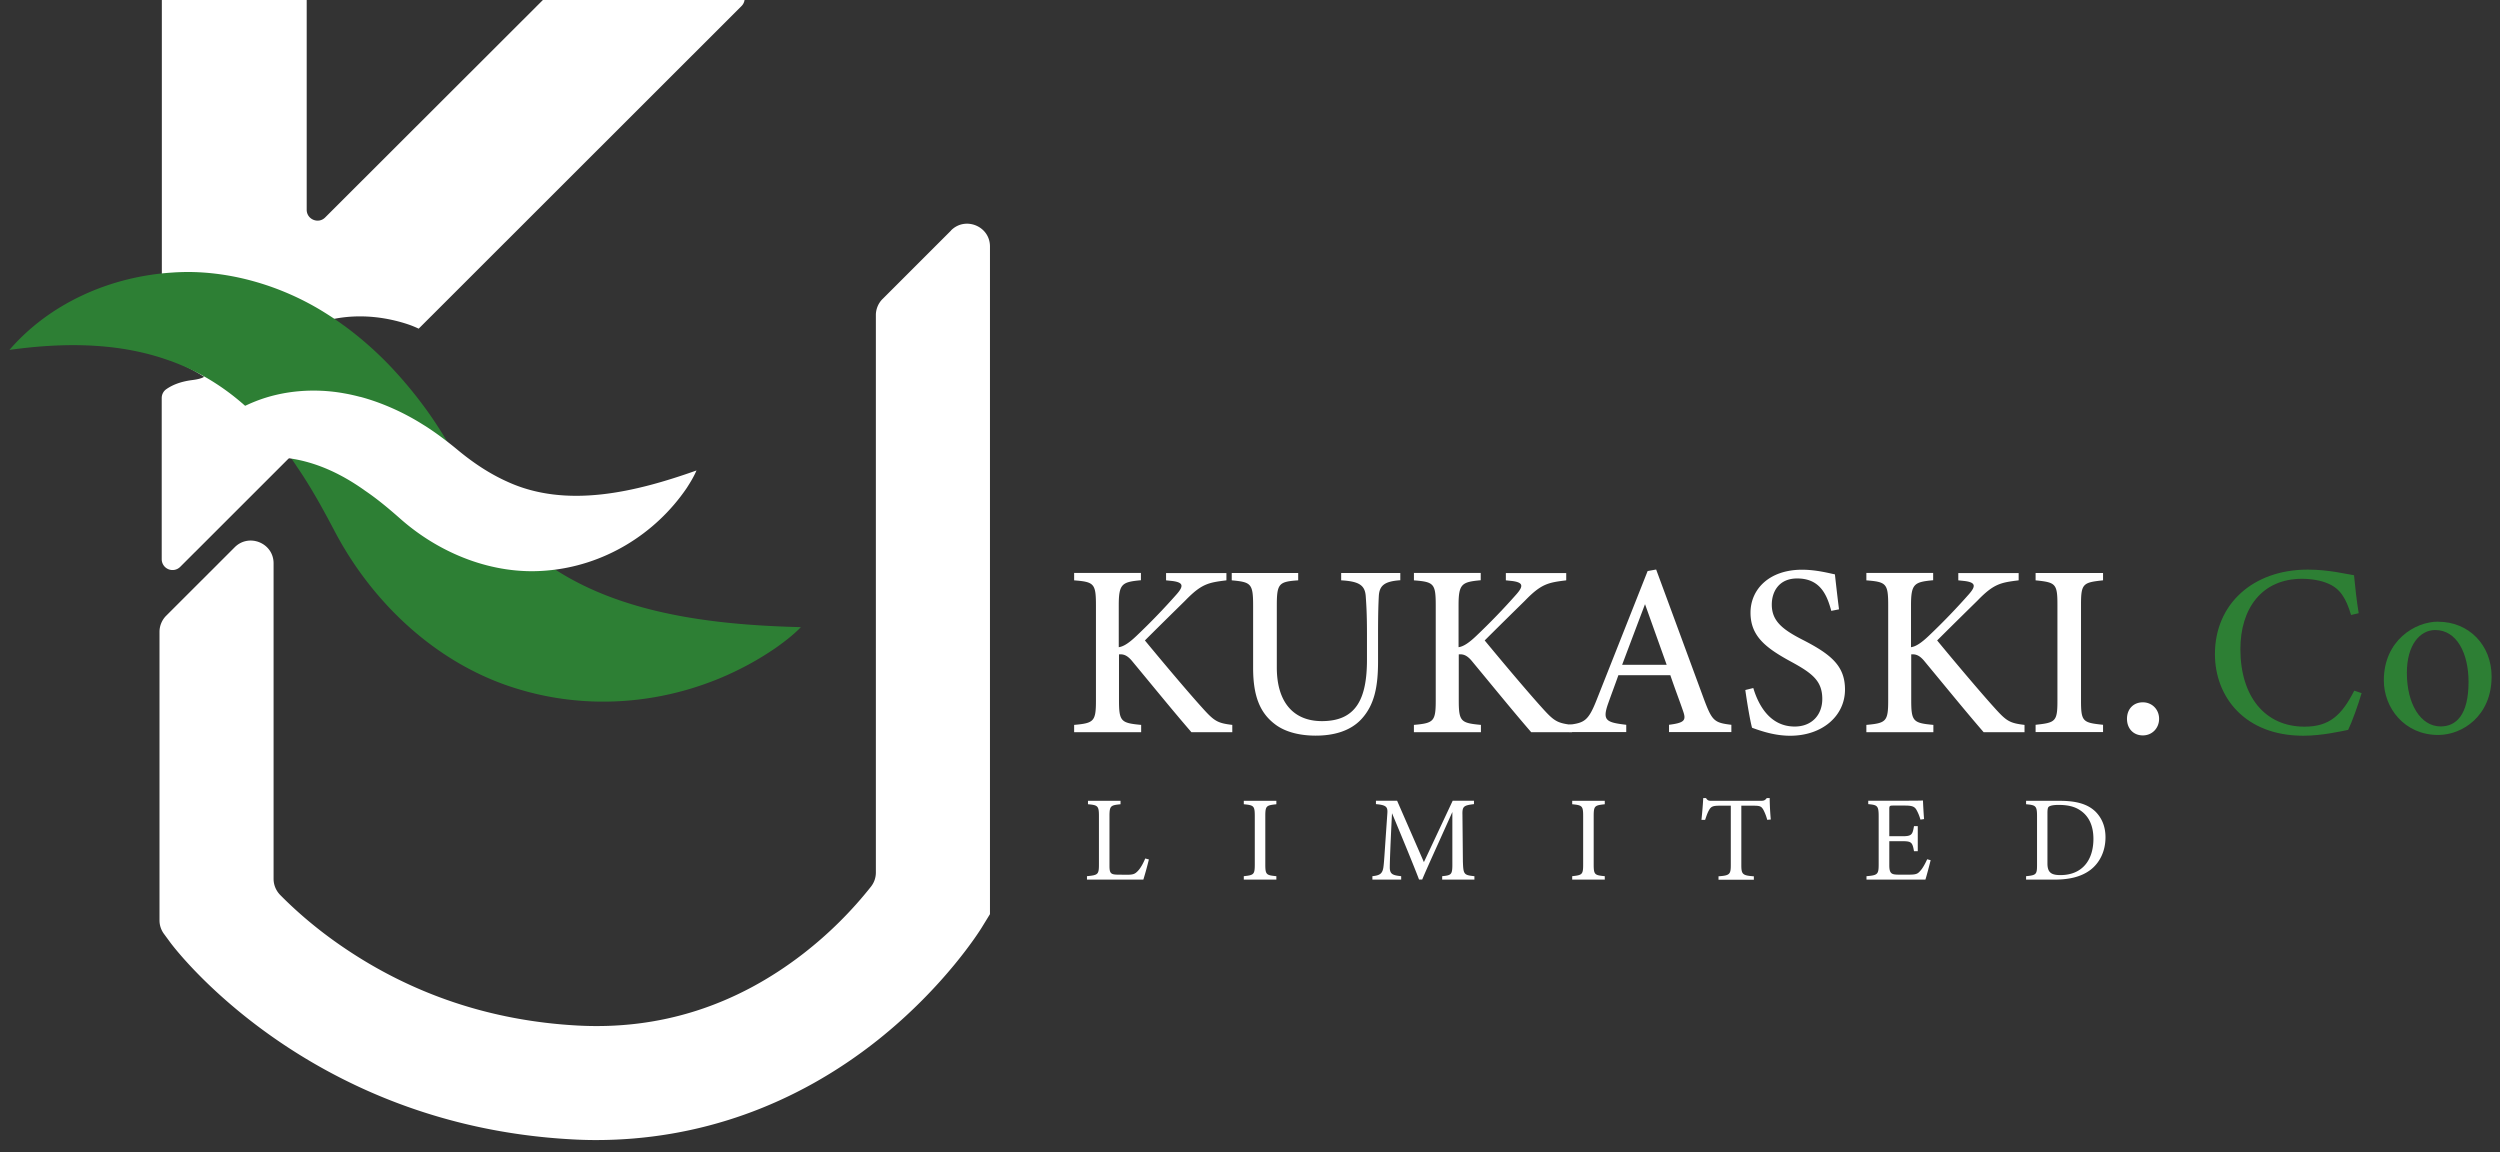
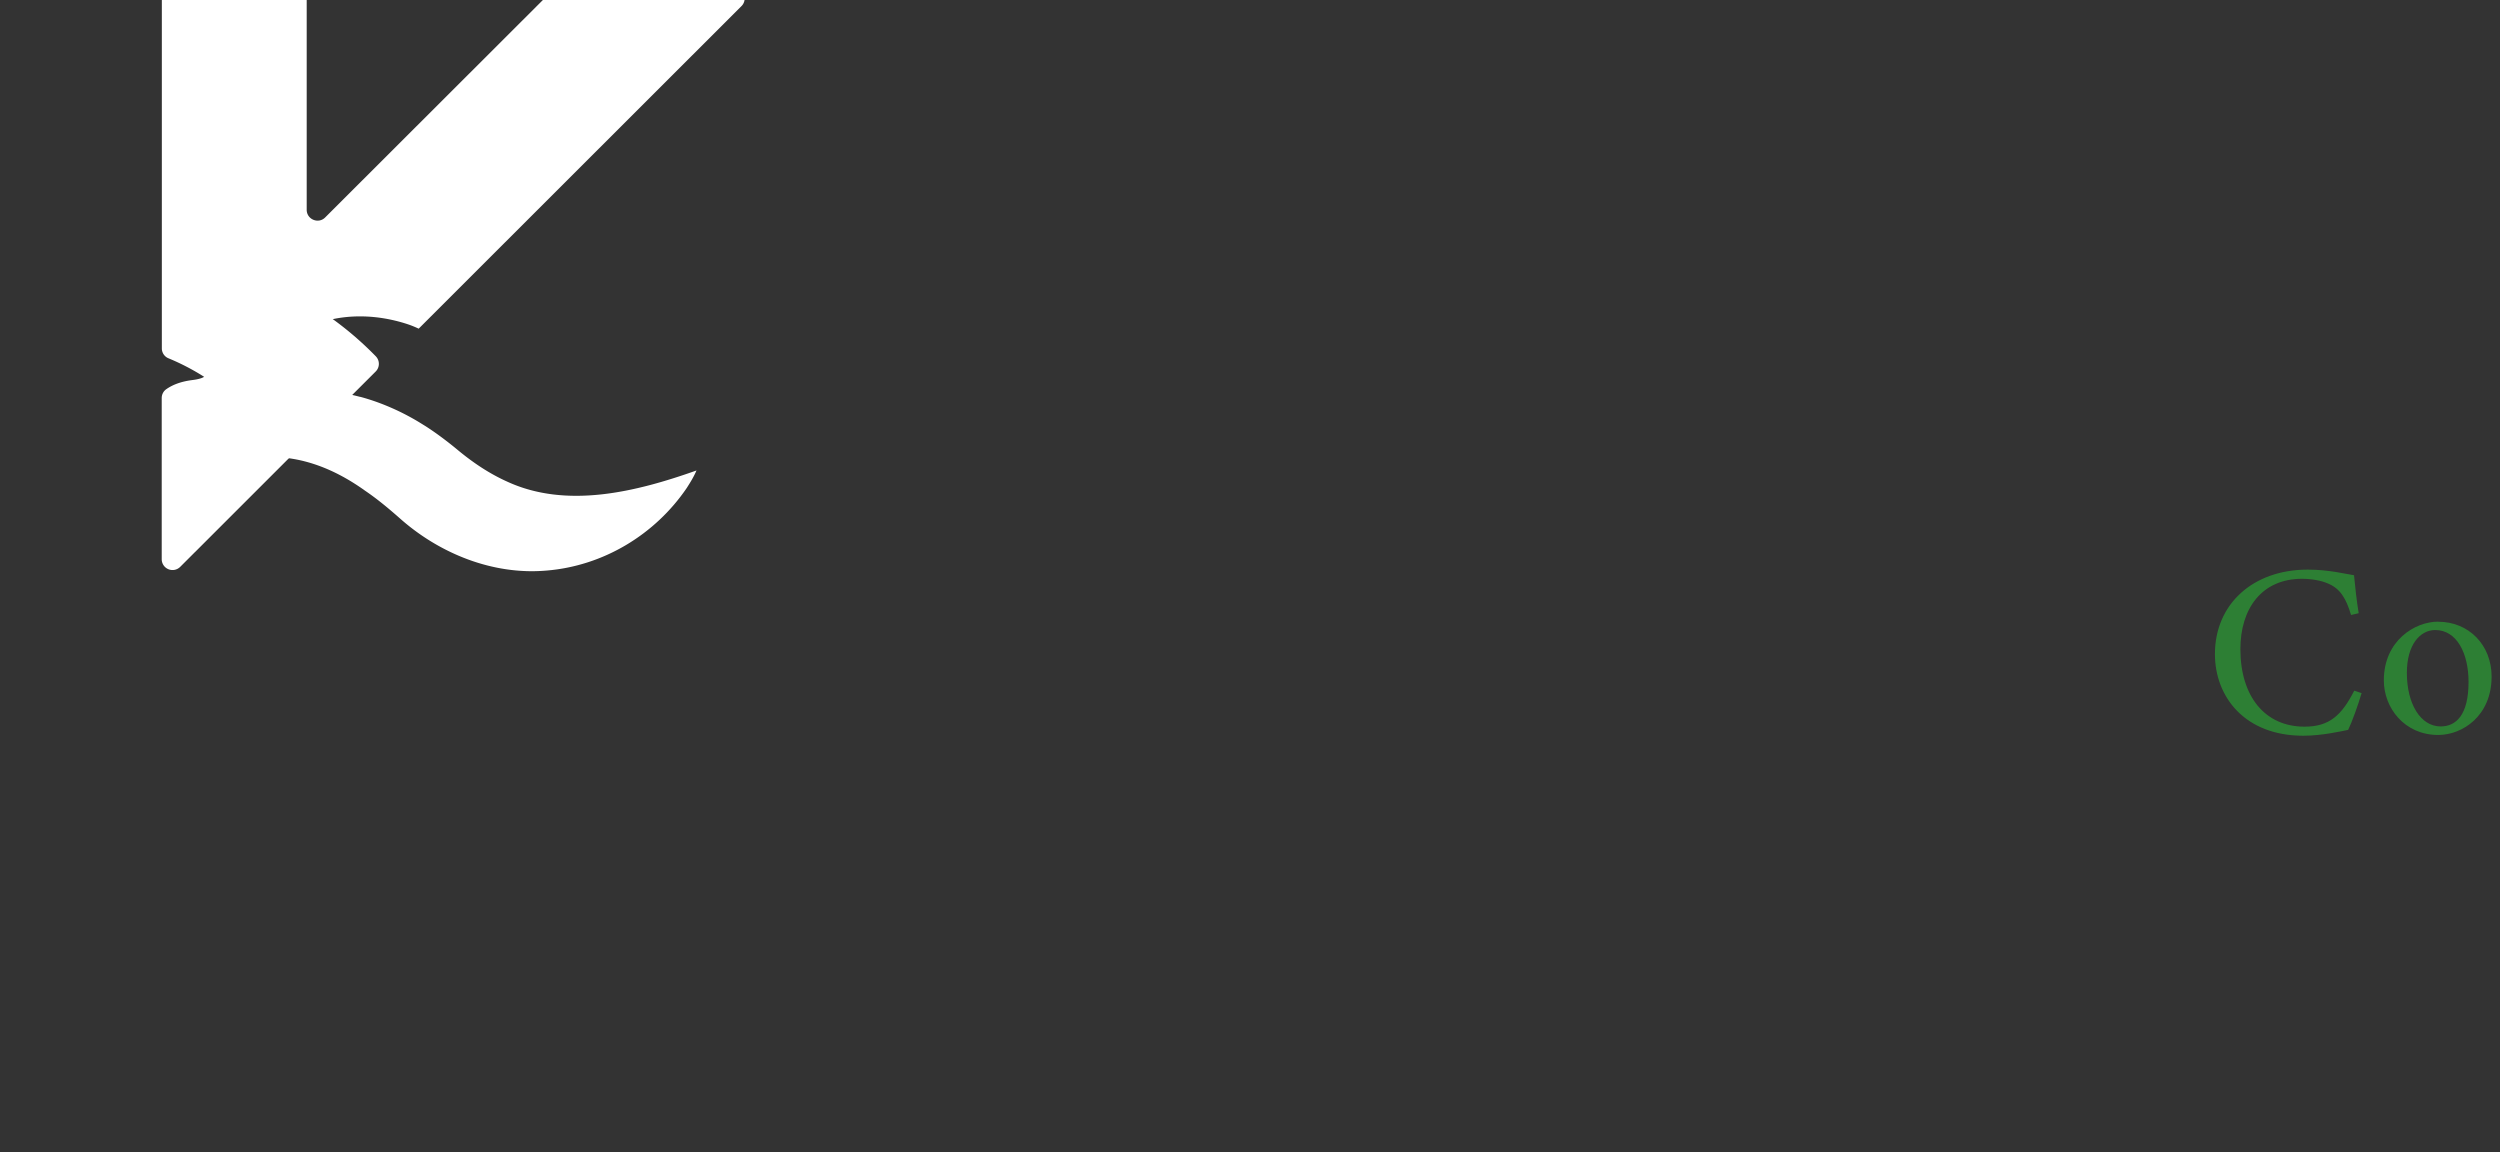
<svg xmlns="http://www.w3.org/2000/svg" width="141" height="65" fill="none" viewBox="0 0 141 65">
  <rect x="0" y="0" width="141" height="65" fill="#333333" stroke="none" />
  <g clip-path="url(#a)">
    <g clip-path="url(#b)">
      <path fill="#fff" d="M41.385-.695c.543 0 .818.661.431 1.042l-18.203 18.19a5.4 5.4 0 0 0-.674-.269c-1.806-.58-3.286-.455-4.173-.268.012.006.019.012.031.019a18.6 18.6 0 0 1 2.399 2.078.61.61 0 0 1-.013.862l-1.15 1.148-3.885 3.883-5.984 5.98a.61.61 0 0 1-1.043-.43v-9.09c0-.205.1-.399.275-.511.343-.238.806-.419 1.424-.5.362-.043.581-.112.693-.187a13 13 0 0 0-2.005-1.042.6.6 0 0 1-.38-.556V-.084c0-.337.274-.611.611-.611h6.947c.337 0 .612.274.612.611v11.917c0 .543.662.817 1.043.43L31.134-.514a.62.62 0 0 1 .431-.181z" />
-       <path fill="#2D7F34" d="M45.17 35.372c-.418.43-.893.793-1.38 1.142-4.135 2.86-9.489 3.852-14.442 2.385-4.592-1.33-8.34-4.838-10.513-9.014-.638-1.211-1.306-2.422-2.08-3.552-.032-.05-.063-.093-.094-.143-1.362-2.023-2.874-3.533-4.548-4.6a12.7 12.7 0 0 0-2.386-1.193c-.05-.019-.094-.038-.144-.05-2.648-.961-5.653-1.086-9.051-.612 2.28-2.64 5.703-4.145 9.195-4.363.244-.019.487-.025.73-.031 2.687-.025 5.43.805 7.728 2.21.406.25.806.511 1.187.792.012.006.018.013.031.019a19.6 19.6 0 0 1 2.817 2.516 24 24 0 0 1 1.693 2.047c.73.986 1.38 2.06 1.974 3.127.862 1.53 1.855 2.934 3.073 4.151 4.098 4.214 10.463 5.025 16.223 5.169z" />
-       <path fill="#fff" d="M53.64 12.994c.807-.806 2.194-.237 2.194.905v37.659l-.475.774c-.081.131-2.055 3.302-5.84 6.317-4.673 3.714-10.14 5.65-15.899 5.65q-.72.001-1.449-.044C17.423 63.425 9.94 53.599 9.627 53.187l-.381-.518a1.28 1.28 0 0 1-.25-.761V35.634c0-.337.138-.668.375-.905l3.867-3.864c.805-.805 2.192-.237 2.192.905v17.797c0 .337.131.655.363.899.755.767 1.93 1.841 3.51 2.92 3.917 2.685 8.37 4.183 13.237 4.452 4.679.262 8.982-1.111 12.805-4.083a22.3 22.3 0 0 0 3.78-3.751c.18-.231.274-.506.274-.8V17.77c0-.337.138-.668.375-.905L53.641 13zM60.569 32.313h3.779v.412c-1.062.1-1.25.194-1.25 1.411v2.366c.282-.038.6-.256 1.012-.65a37 37 0 0 0 2.268-2.353c.4-.462.35-.649-.25-.73l-.362-.038v-.412h3.404v.412c-1.018.125-1.405.194-2.324 1.143-.437.43-1.443 1.417-2.273 2.247 1.018 1.236 2.467 2.953 3.248 3.814.668.743.85.849 1.68.949v.412h-2.305c-.974-1.124-2.111-2.522-3.317-3.977-.312-.393-.543-.43-.768-.412v2.591c0 1.199.119 1.28 1.25 1.386v.412h-3.78v-.412c1.118-.1 1.23-.194 1.23-1.386v-5.356c0-1.23-.106-1.323-1.23-1.41v-.413zM78.971 32.725c-.874.063-1.174.287-1.206.9-.018.336-.043.892-.043 2.109v1.548c0 1.367-.169 2.466-.968 3.308-.65.675-1.593.9-2.55.9-.817 0-1.686-.17-2.304-.65-.825-.63-1.224-1.56-1.224-3.165v-3.514c0-1.248-.113-1.33-1.206-1.43v-.412h3.748v.412c-1.093.075-1.206.181-1.206 1.43v3.49c0 1.928.919 3.02 2.543 3.02 1.905 0 2.542-1.217 2.542-3.464V35.74c0-1.21-.044-1.735-.069-2.11-.043-.624-.374-.842-1.386-.899v-.412h3.335v.412zM79.733 32.313h3.78v.412c-1.062.1-1.25.194-1.25 1.411v2.366c.281-.038.6-.256 1.012-.65a37 37 0 0 0 2.267-2.353c.4-.462.35-.649-.25-.73l-.362-.038v-.412h3.405v.412c-1.018.125-1.406.194-2.324 1.143-.437.43-1.443 1.417-2.274 2.247 1.019 1.236 2.468 2.953 3.249 3.814.668.743.85.849 1.68.949v.412H86.36c-.975-1.124-2.112-2.522-3.317-3.977-.312-.393-.544-.43-.769-.412v2.591c0 1.199.12 1.28 1.25 1.386v.412h-3.78v-.412c1.119-.1 1.231-.194 1.231-1.386v-5.356c0-1.23-.106-1.323-1.23-1.41v-.413z" />
-       <path fill="#fff" d="M94.132 41.29v-.412c.893-.113.98-.256.787-.793-.175-.518-.437-1.193-.712-2.004h-2.93c-.206.587-.412 1.124-.6 1.66-.3.893-.08 1.005 1.043 1.137v.411h-3.229v-.411c.868-.113 1.093-.213 1.574-1.442l2.861-7.229.481-.087c.875 2.366 1.824 4.95 2.699 7.322.456 1.217.58 1.323 1.543 1.436v.411zm-1.35-7.223c-.437 1.155-.887 2.347-1.293 3.427H94l-1.224-3.427zM103.283 34.448c-.244-.905-.631-1.823-1.924-1.823-1.031 0-1.43.75-1.43 1.474 0 .917.587 1.398 1.749 1.99 1.624.831 2.38 1.486 2.38 2.804 0 1.479-1.275 2.603-3.092 2.603-.837 0-1.568-.238-2.15-.45-.106-.374-.28-1.404-.38-2.129l.45-.112c.274.918.911 2.172 2.336 2.172.968 0 1.555-.661 1.555-1.554 0-1.017-.556-1.448-1.761-2.104-1.45-.786-2.287-1.454-2.287-2.765 0-1.31 1.043-2.422 2.911-2.422.806 0 1.556.206 1.849.262.056.5.119 1.08.231 1.973l-.443.087zM105.251 32.313h3.779v.412c-1.062.1-1.249.194-1.249 1.411v2.366c.281-.038.599-.256 1.012-.65a37 37 0 0 0 2.267-2.353c.4-.462.35-.649-.25-.73l-.362-.038v-.412h3.404v.412c-1.018.125-1.405.194-2.323 1.143-.438.43-1.443 1.417-2.274 2.247 1.018 1.236 2.467 2.953 3.248 3.814.668.743.85.849 1.68.949v.412h-2.305c-.974-1.124-2.111-2.522-3.317-3.977-.312-.393-.543-.43-.768-.412v2.591c0 1.199.119 1.28 1.249 1.386v.412h-3.779v-.412c1.118-.1 1.231-.194 1.231-1.386v-5.356c0-1.23-.106-1.323-1.231-1.41v-.413zM114.808 41.29v-.412c1.118-.119 1.231-.181 1.231-1.349v-5.437c0-1.18-.113-1.248-1.231-1.36v-.413h3.804v.412c-1.124.12-1.243.181-1.243 1.361v5.437c0 1.18.113 1.23 1.243 1.349v.412zM120.855 41.477c-.525 0-.893-.38-.893-.936 0-.556.368-.93.893-.93.525 0 .918.405.918.93 0 .524-.387.936-.918.936M64.797 48.474a19 19 0 0 1-.312 1.136h-3.18v-.193c.625-.062.675-.094.675-.674v-2.716c0-.58-.069-.618-.618-.668v-.193h1.836v.194c-.55.056-.624.08-.624.667v2.784c0 .419.056.512.443.519l.544.006c.35 0 .45-.044.612-.212.168-.175.312-.45.418-.706l.213.056zM70.15 49.61v-.193c.563-.062.62-.087.62-.668v-2.715c0-.587-.057-.618-.62-.675v-.193h1.837v.194c-.568.062-.624.087-.624.674v2.715c0 .587.056.612.624.668v.193zM81.339 49.61v-.193c.562-.056.58-.094.574-.83v-2.79c-.556 1.248-1.455 3.208-1.699 3.807h-.181c-.231-.624-1.006-2.503-1.524-3.739-.119 2.39-.125 2.934-.125 3.065.006.38.175.437.643.487v.193h-1.624v-.193c.4-.044.562-.125.619-.493.043-.3.05-.55.224-3.047.026-.355-.043-.474-.643-.524v-.193h1.193l1.512 3.464 1.624-3.464h1.2v.193c-.588.069-.663.131-.65.606l.025 2.628c.025.73.05.767.65.83v.193zM88.672 49.61v-.193c.562-.062.618-.087.618-.668v-2.715c0-.587-.056-.618-.618-.675v-.193h1.837v.194c-.569.062-.625.087-.625.674v2.715c0 .587.056.612.625.668v.193zM99.672 46.24a2.7 2.7 0 0 0-.218-.568c-.113-.188-.175-.231-.556-.231h-.687v3.333c0 .53.056.605.706.65v.193h-1.993v-.194c.637-.044.693-.112.693-.65v-3.332h-.624c-.375 0-.488.043-.6.243-.081.137-.138.3-.225.556h-.206c.044-.419.081-.85.1-1.23h.156c.1.162.175.156.369.156h2.71c.194 0 .244-.025.35-.156h.163c0 .318.025.811.062 1.21l-.206.02zM108.886 48.524c-.043.181-.225.88-.293 1.086h-3.323v-.193c.637-.05.687-.113.687-.668v-2.703c0-.612-.075-.643-.588-.693v-.193h2.093c.644 0 .912-.006.993-.013.007.169.032.687.063 1.049l-.206.031a2.4 2.4 0 0 0-.206-.518c-.113-.225-.269-.275-.675-.275h-.65c-.212 0-.225.02-.225.219v1.51h.762c.513 0 .55-.106.631-.568h.213v1.411h-.213c-.087-.493-.143-.562-.637-.562h-.756v1.361c0 .48.15.518.494.525h.637c.419 0 .487-.063.637-.238.131-.143.275-.424.369-.63l.206.056zM116.17 45.166c.962 0 1.574.194 1.999.593.337.33.581.805.581 1.46 0 .8-.331 1.449-.856 1.848-.519.387-1.187.543-2.024.543h-1.599v-.193c.587-.056.618-.106.618-.662v-2.728c0-.586-.081-.618-.618-.668v-.193h1.905zm-.694 3.533c0 .512.219.656.731.656 1.231 0 1.862-.843 1.862-2.042 0-.742-.256-1.31-.793-1.641-.313-.2-.713-.275-1.169-.275-.306 0-.474.044-.543.093-.063.044-.088.12-.088.381V48.7" />
      <path fill="#2D7F34" d="M133.198 39.08c-.193.662-.549 1.654-.762 2.085-.4.08-1.48.33-2.53.33-3.298 0-4.984-2.19-4.984-4.606 0-2.815 2.142-4.763 5.234-4.763 1.187 0 2.155.25 2.611.318.057.624.15 1.448.263 2.141l-.431.1c-.275-.924-.606-1.492-1.312-1.779-.362-.162-.925-.262-1.449-.262-2.28 0-3.48 1.686-3.48 3.964 0 2.665 1.381 4.376 3.617 4.376 1.412 0 2.099-.65 2.805-2.03l.412.138zM137.515 35.066c1.724 0 3.011 1.31 3.011 3.09 0 2.235-1.656 3.296-3.011 3.296-1.905 0-3.067-1.53-3.067-3.078 0-2.247 1.755-3.314 3.067-3.314zm-.169.468c-.843 0-1.599.812-1.599 2.416 0 1.754.775 3.021 1.905 3.021.856 0 1.574-.624 1.574-2.51 0-1.616-.662-2.927-1.88-2.927" />
      <path fill="#fff" d="M39.28 26.54c-.15.349-.344.667-.55.986-1.774 2.609-4.691 4.4-7.933 4.656-2.992.256-5.984-.955-8.202-2.909-.643-.568-1.312-1.13-2.024-1.61-.025-.019-.056-.044-.087-.063-1.256-.88-2.48-1.423-3.705-1.673a8.4 8.4 0 0 0-1.667-.162h-.094c-1.774.038-3.56.637-5.447 1.686.737-2.067 2.405-3.72 4.404-4.632a9 9 0 0 1 .425-.181c1.567-.624 3.366-.756 5.028-.45.294.05.587.119.875.194h.018c.769.206 1.512.493 2.224.836q.525.255 1.03.556c.145.087.282.175.426.262.65.418 1.274.893 1.867 1.386.85.699 1.75 1.298 2.736 1.741 3.355 1.549 7.272.581 10.682-.63z" />
    </g>
  </g>
  <defs>
    <clipPath id="a">
      <path fill="#fff" d="M0 0h141v65H0z" />
    </clipPath>
    <clipPath id="b">
      <path fill="#fff" d="M.526-.695h140v65h-140z" />
    </clipPath>
  </defs>
</svg>